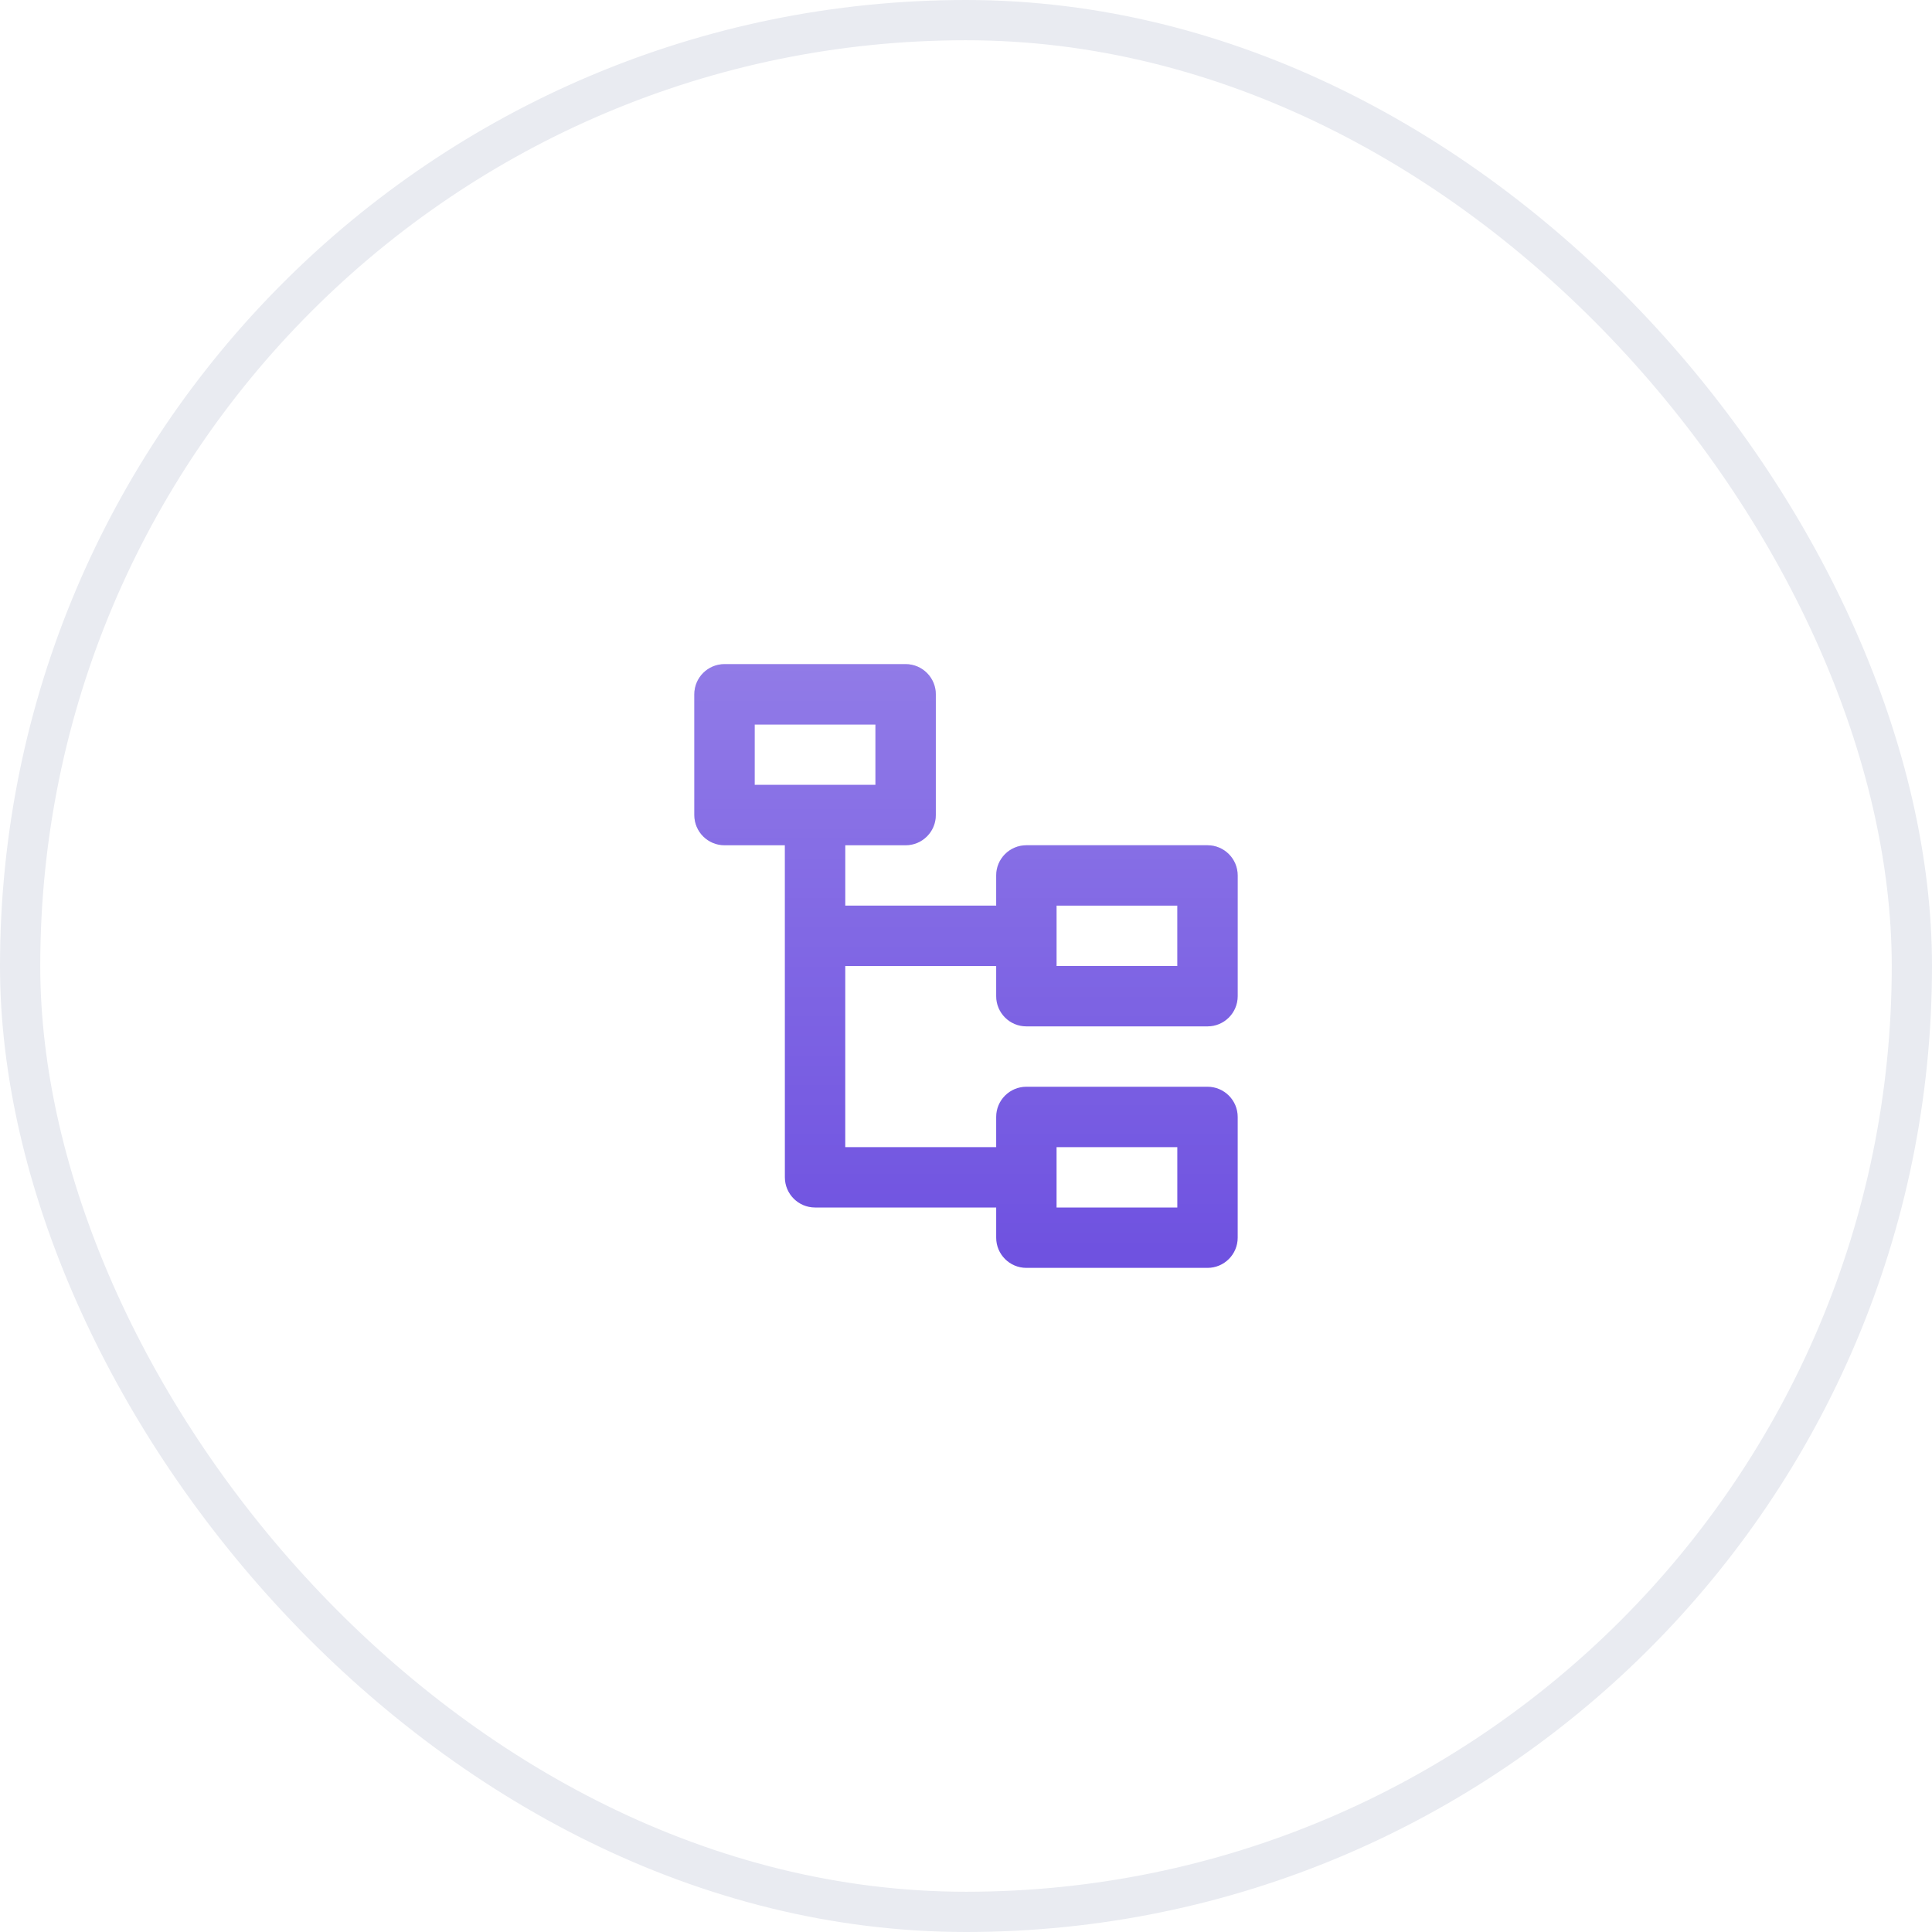
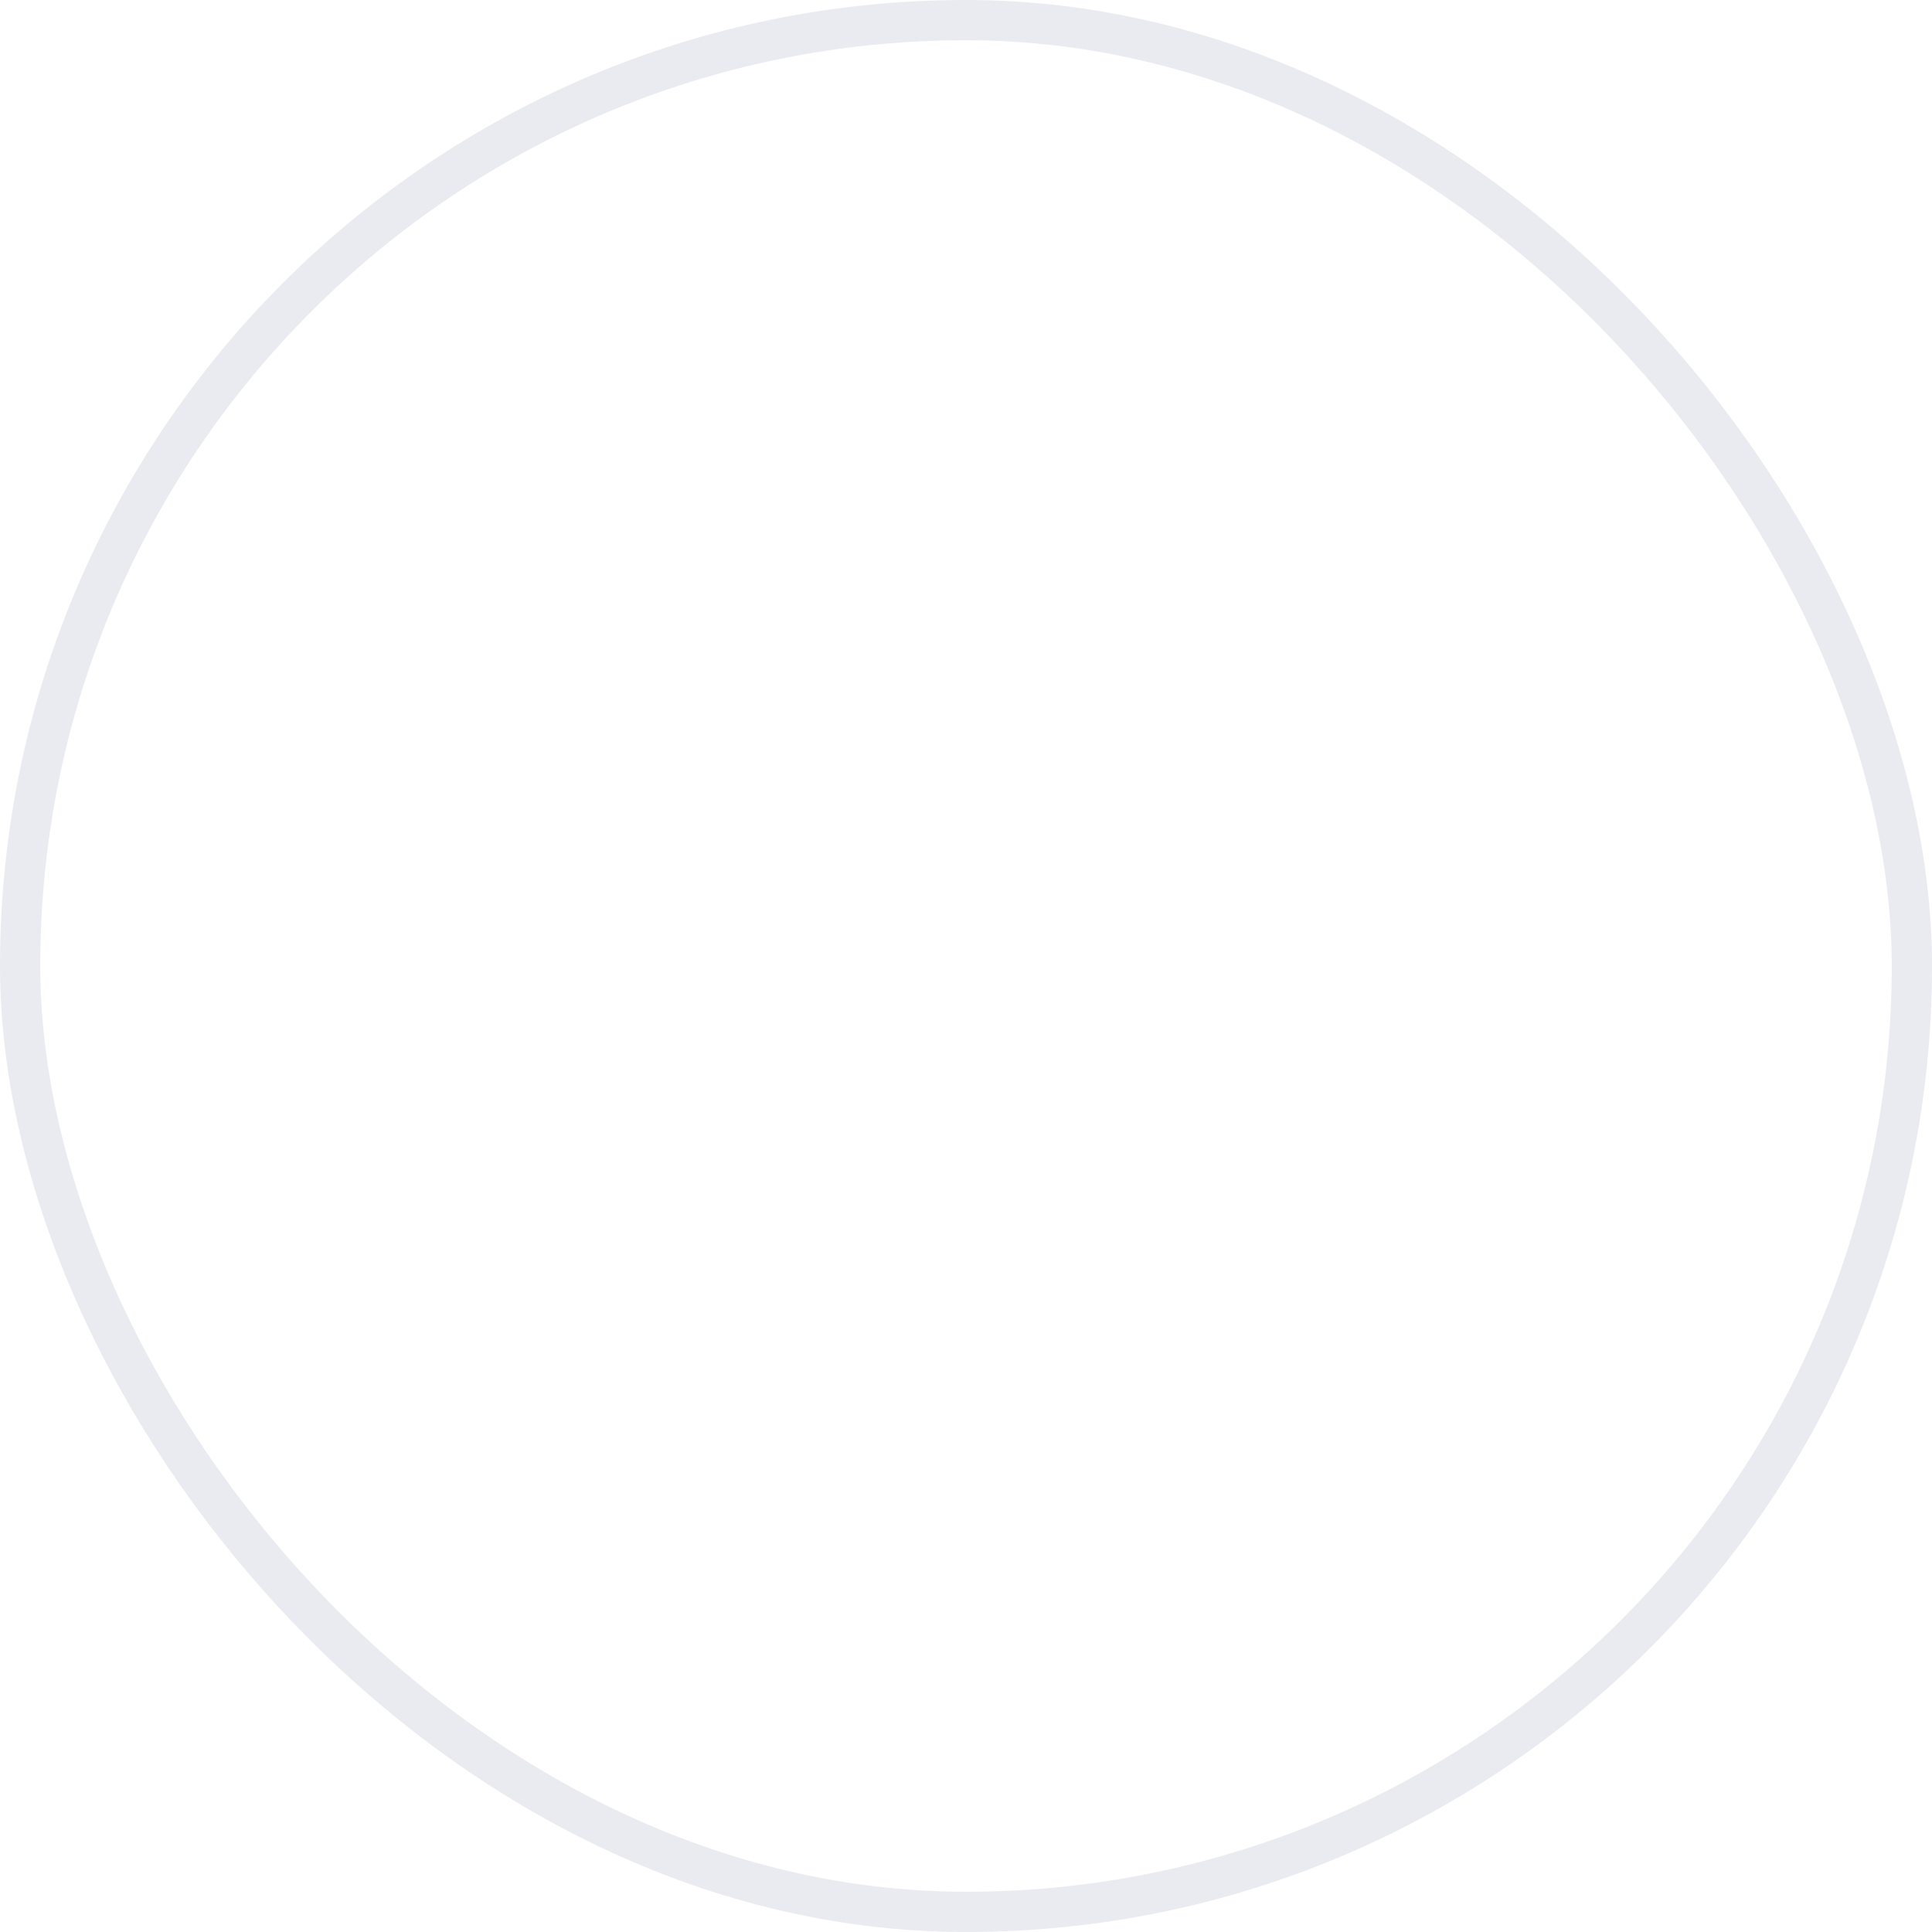
<svg xmlns="http://www.w3.org/2000/svg" width="48" height="48" viewBox="0 0 48 48" fill="none">
  <g filter="url(#filter0_b_1182_3207)">
-     <rect width="48" height="48" rx="24" fill="white" />
    <rect x="0.5" y="0.5" width="47" height="47" rx="23.5" stroke="#E9EBF1" stroke-linecap="round" />
-     <path d="M22.5 16.5C22.914 16.5 23.25 16.836 23.25 17.25V20.25C23.25 20.664 22.914 21 22.5 21H21V22.5H24.75V21.75C24.75 21.336 25.086 21 25.5 21H30C30.414 21 30.75 21.336 30.75 21.75V24.75C30.75 25.164 30.414 25.5 30 25.5H25.5C25.086 25.5 24.75 25.164 24.75 24.75V24H21V28.5H24.75V27.75C24.75 27.336 25.086 27 25.5 27H30C30.414 27 30.75 27.336 30.75 27.75V30.75C30.75 31.164 30.414 31.5 30 31.5H25.5C25.086 31.5 24.75 31.164 24.75 30.75V30H20.25C19.836 30 19.5 29.664 19.5 29.25V21H18C17.586 21 17.25 20.664 17.25 20.25V17.25C17.25 16.836 17.586 16.5 18 16.5H22.5ZM29.25 28.5H26.25V30H29.25V28.5ZM29.25 22.5H26.25V24H29.25V22.5ZM21.75 18H18.75V19.5H21.75V18Z" fill="#6E51E0" />
-     <path d="M22.5 16.5C22.914 16.5 23.25 16.836 23.25 17.25V20.25C23.25 20.664 22.914 21 22.5 21H21V22.5H24.75V21.75C24.75 21.336 25.086 21 25.5 21H30C30.414 21 30.75 21.336 30.75 21.75V24.75C30.75 25.164 30.414 25.5 30 25.5H25.5C25.086 25.5 24.75 25.164 24.75 24.75V24H21V28.5H24.75V27.75C24.75 27.336 25.086 27 25.5 27H30C30.414 27 30.75 27.336 30.75 27.75V30.75C30.75 31.164 30.414 31.5 30 31.5H25.5C25.086 31.5 24.75 31.164 24.75 30.75V30H20.25C19.836 30 19.5 29.664 19.5 29.25V21H18C17.586 21 17.25 20.664 17.25 20.25V17.25C17.25 16.836 17.586 16.5 18 16.5H22.5ZM29.25 28.5H26.25V30H29.25V28.5ZM29.25 22.5H26.25V24H29.25V22.5ZM21.75 18H18.75V19.5H21.75V18Z" fill="url(#paint0_linear_1182_3207)" fill-opacity="0.24" />
  </g>
  <defs>
    <filter id="filter0_b_1182_3207" x="-4" y="-4" width="56" height="56" filterUnits="userSpaceOnUse" color-interpolation-filters="sRGB">
      <feFlood flood-opacity="0" result="BackgroundImageFix" />
      <feGaussianBlur in="BackgroundImageFix" stdDeviation="2" />
      <feComposite in2="SourceAlpha" operator="in" result="effect1_backgroundBlur_1182_3207" />
      <feBlend mode="normal" in="SourceGraphic" in2="effect1_backgroundBlur_1182_3207" result="shape" />
    </filter>
    <linearGradient id="paint0_linear_1182_3207" x1="24" y1="16.5" x2="24" y2="31.5" gradientUnits="userSpaceOnUse">
      <stop stop-color="white" />
      <stop offset="1" stop-color="white" stop-opacity="0" />
    </linearGradient>
  </defs>
</svg>